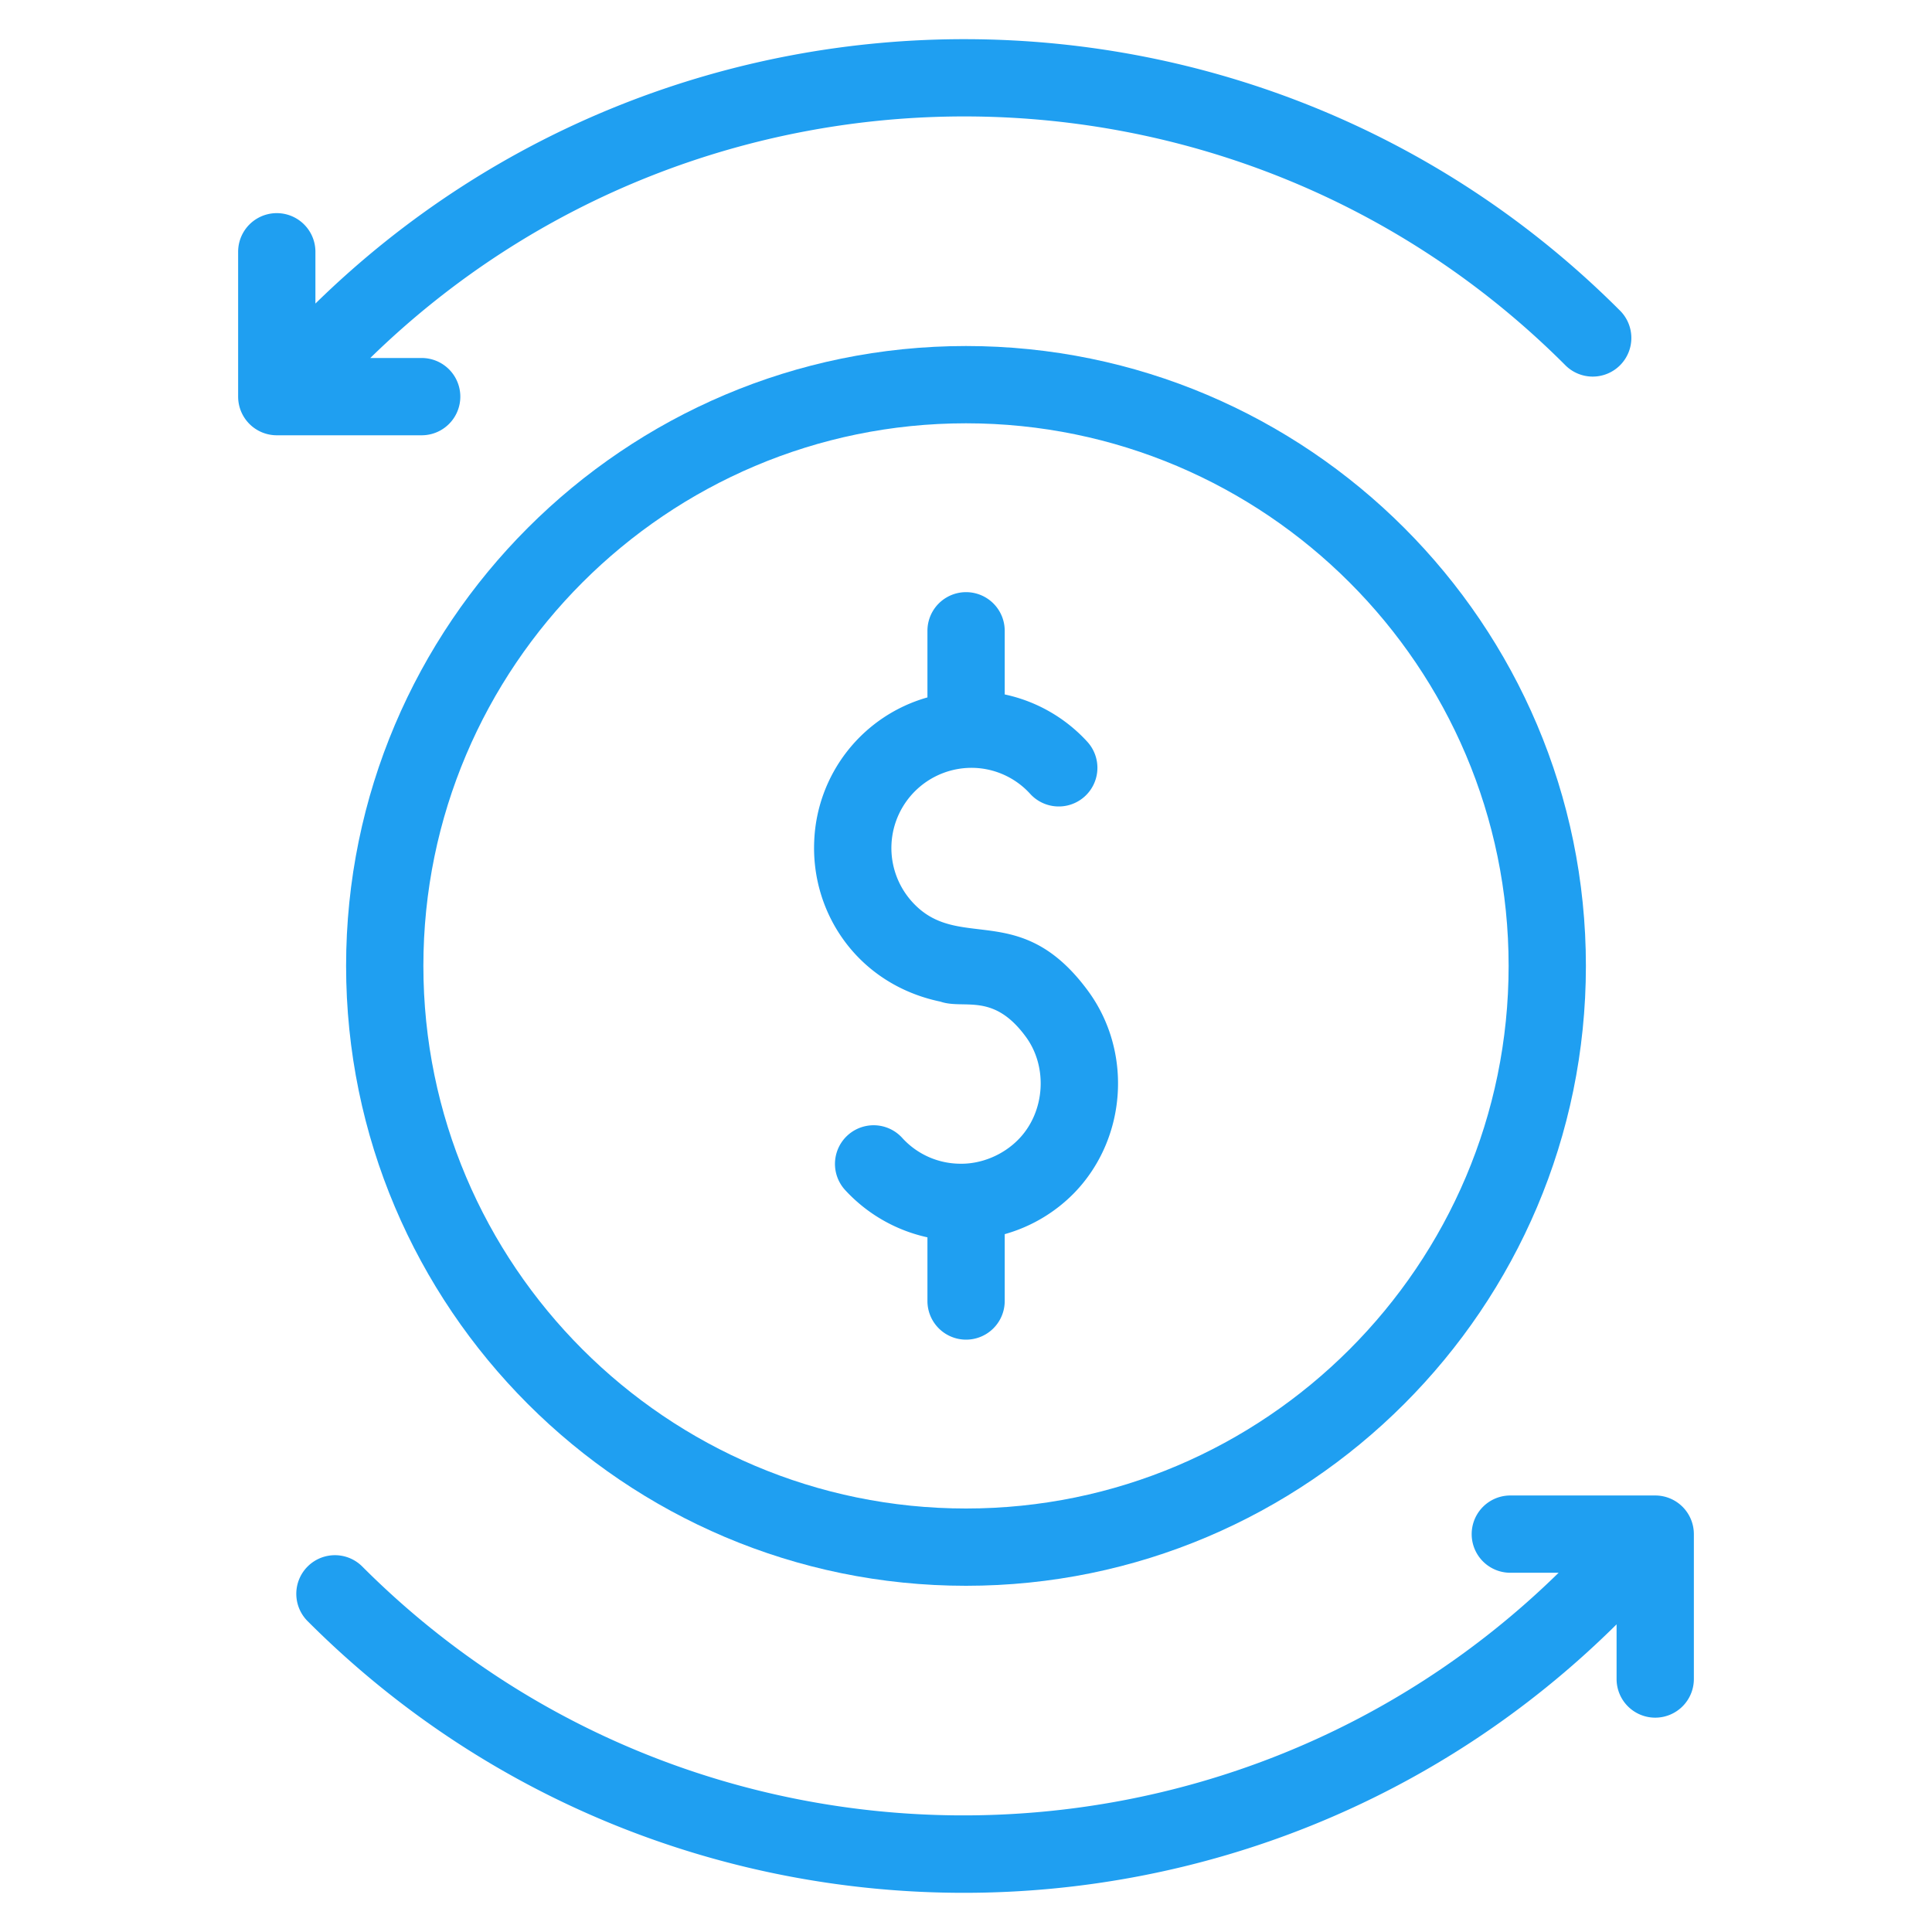
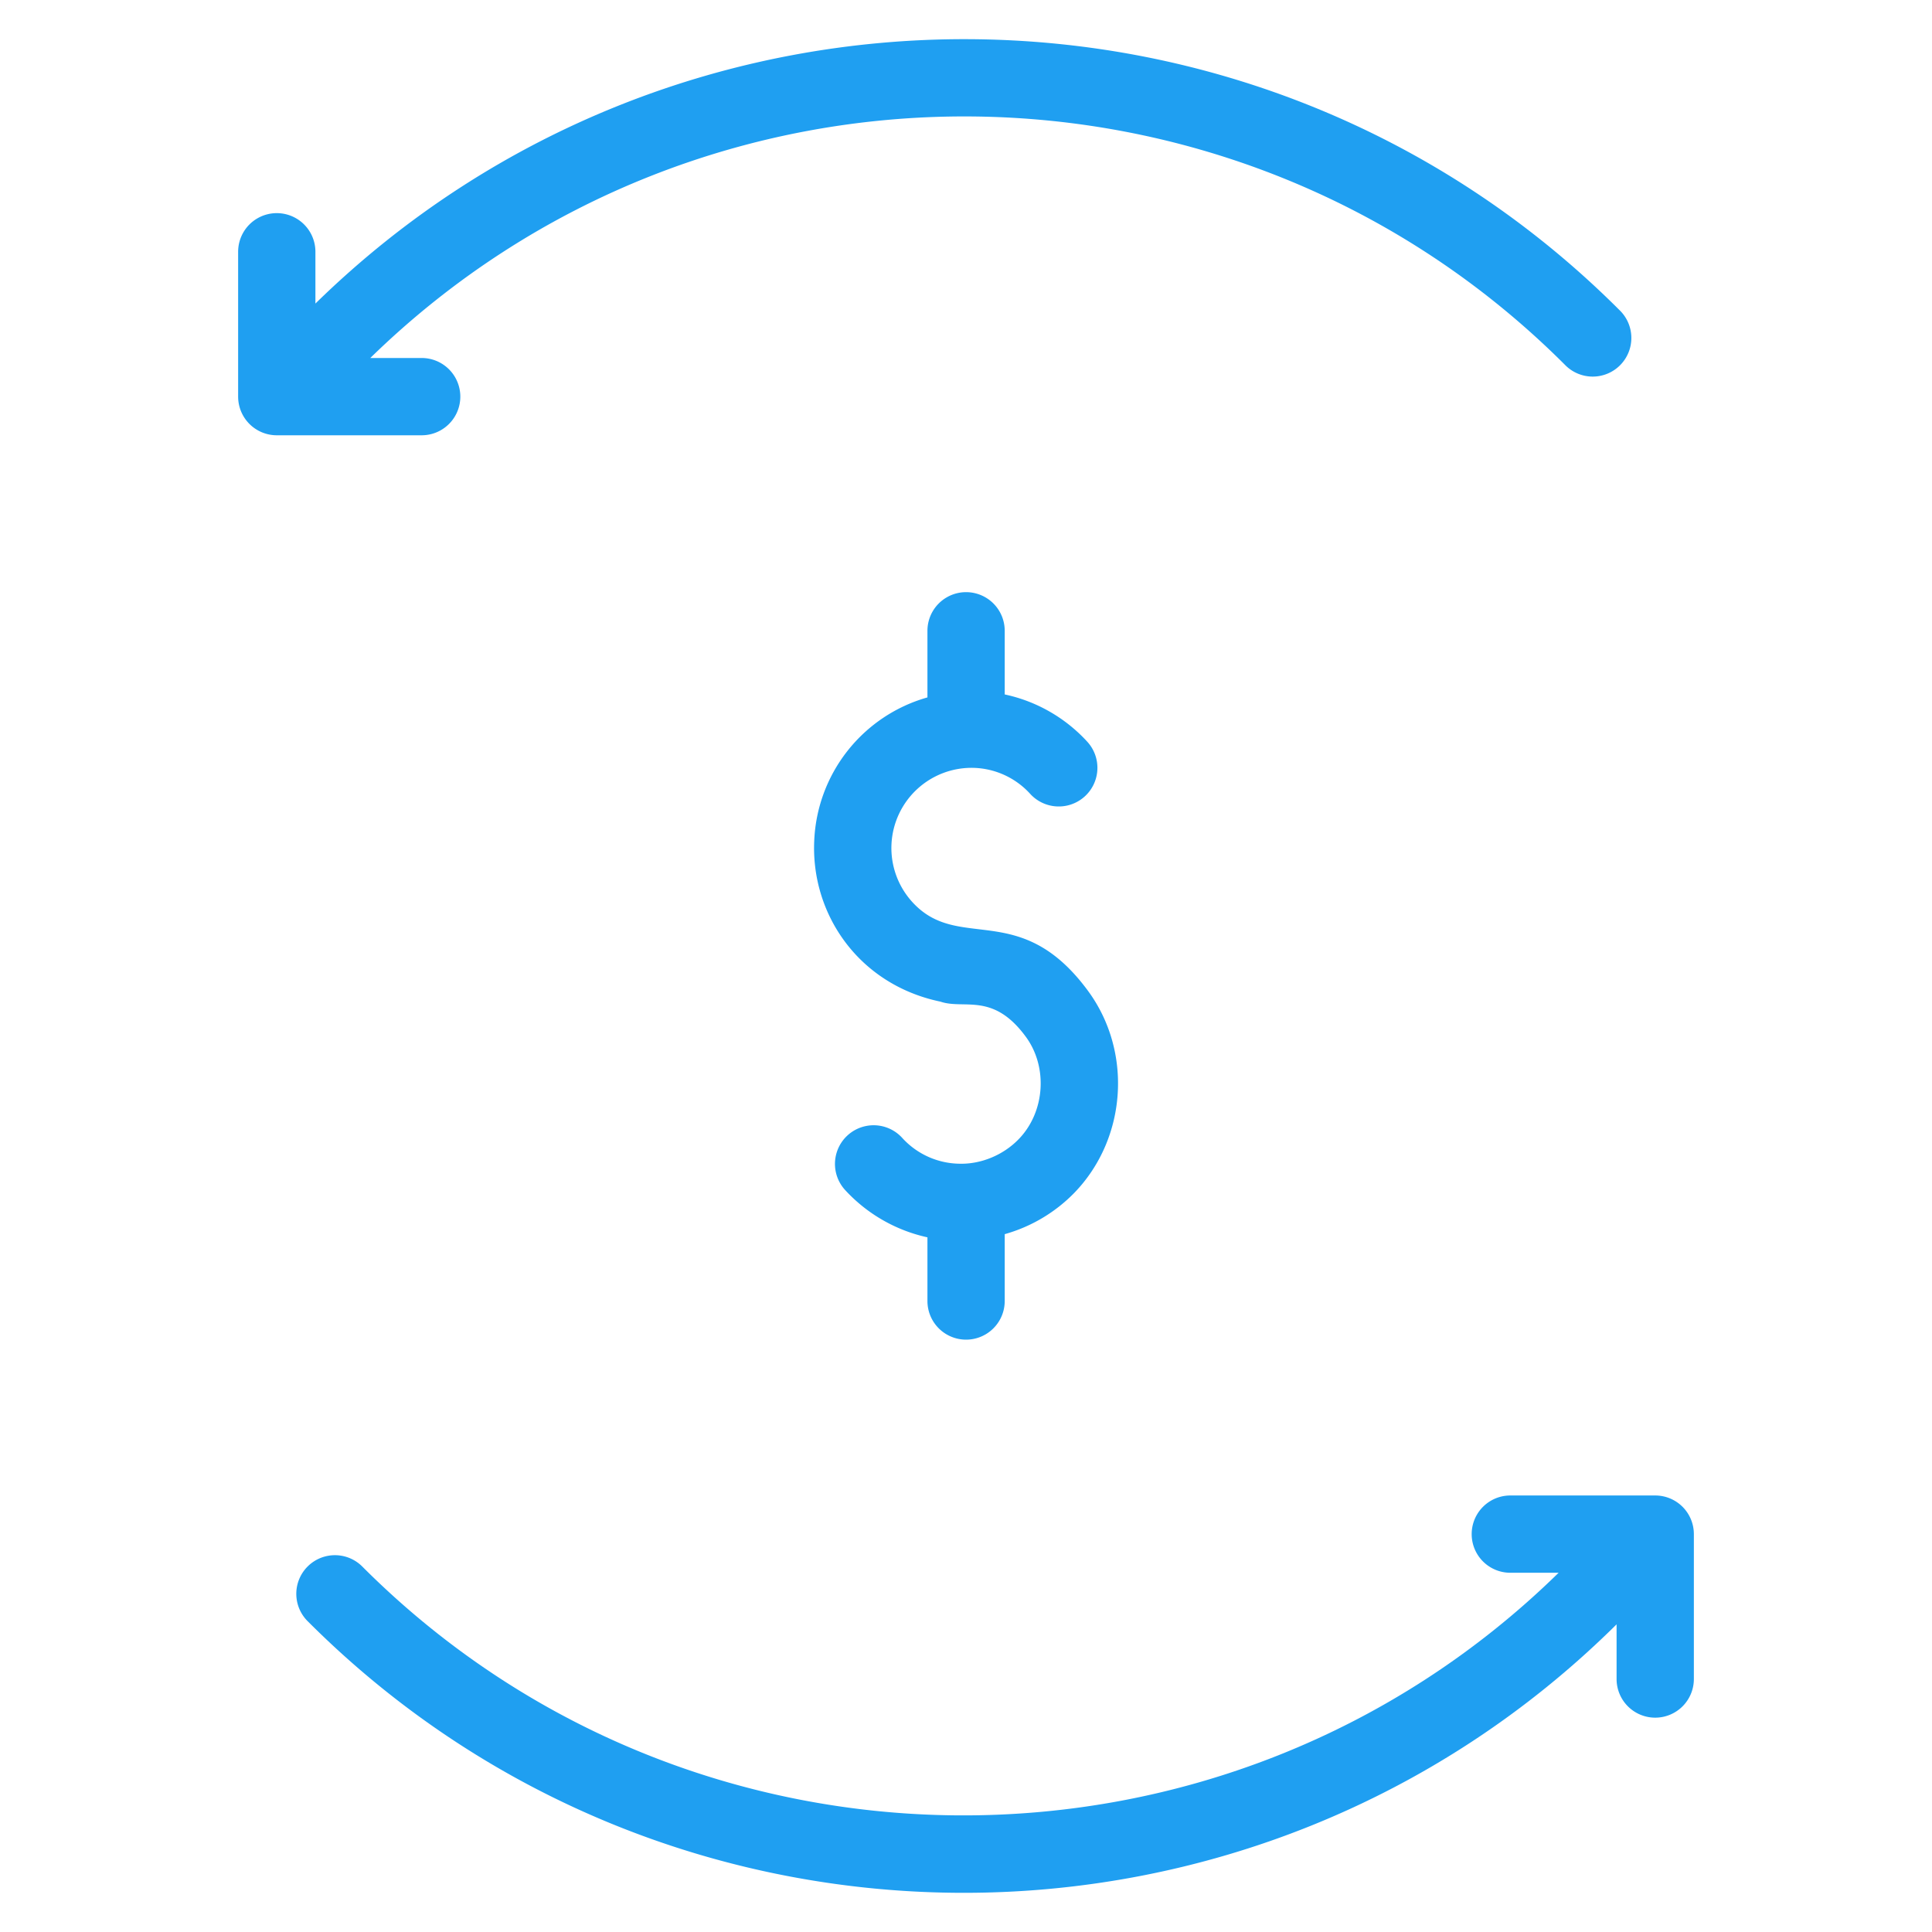
<svg xmlns="http://www.w3.org/2000/svg" version="1.1" width="512" height="512" x="0" y="0" viewBox="0 0 50 50" style="enable-background:new 0 0 512 512" xml:space="preserve" class="">
  <g>
    <path d="M6.163 6.515v3.75a1 1 0 0 0 1 1h3.75a1 1 0 1 0 0-2h-1.33C18.174.875 31.984.926 40.5 9.441a1 1 0 1 0 1.414-1.414C32.618-1.27 17.535-1.32 8.163 7.856v-1.34a1 1 0 1 0-2 0zM42.837 44.453a1 1 0 0 0 1-1v-3.75a1 1 0 0 0-1-1h-3.75a1 1 0 1 0 0 2h1.25c-8.592 8.419-22.424 8.375-30.95-.15a1 1 0 1 0-1.413 1.415c4.678 4.679 10.825 7.018 16.97 7.018 6.113 0 12.224-2.319 16.893-6.948v1.415a1 1 0 0 0 1 1zM24.332 25.92c.617.217 1.36-.255 2.215.91.578.784.498 1.949-.182 2.65-.406.42-.982.649-1.525.637a2.04 2.04 0 0 1-1.492-.67 1 1 0 0 0-1.477 1.35 4.08 4.08 0 0 0 2.131 1.225v1.648a1 1 0 1 0 2 0v-1.73a4.046 4.046 0 0 0 1.8-1.068c1.362-1.406 1.514-3.653.356-5.228-1.758-2.39-3.342-.981-4.544-2.296a2.075 2.075 0 0 1 1.61-3.475 2.055 2.055 0 0 1 1.438.673 1 1 0 1 0 1.477-1.35 4.038 4.038 0 0 0-2.137-1.224v-1.647a1 1 0 1 0-2 0v1.724a4.03 4.03 0 0 0-2.93 3.717c-.084 1.896 1.152 3.712 3.26 4.155z" fill="#1f9ff1" opacity="1" data-original="#000000" class="" />
-     <path d="M25 41.04c8.846 0 16.043-7.197 16.043-16.043 0-8.845-7.197-16.042-16.043-16.042S8.957 16.152 8.957 24.997c0 8.846 7.197 16.043 16.043 16.043zm0-30.085c7.743 0 14.043 6.299 14.043 14.042S32.743 39.04 25 39.04s-14.043-6.3-14.043-14.043S17.257 10.955 25 10.955z" fill="#1f9ff1" opacity="1" data-original="#000000" class="" />
  </g>
</svg>